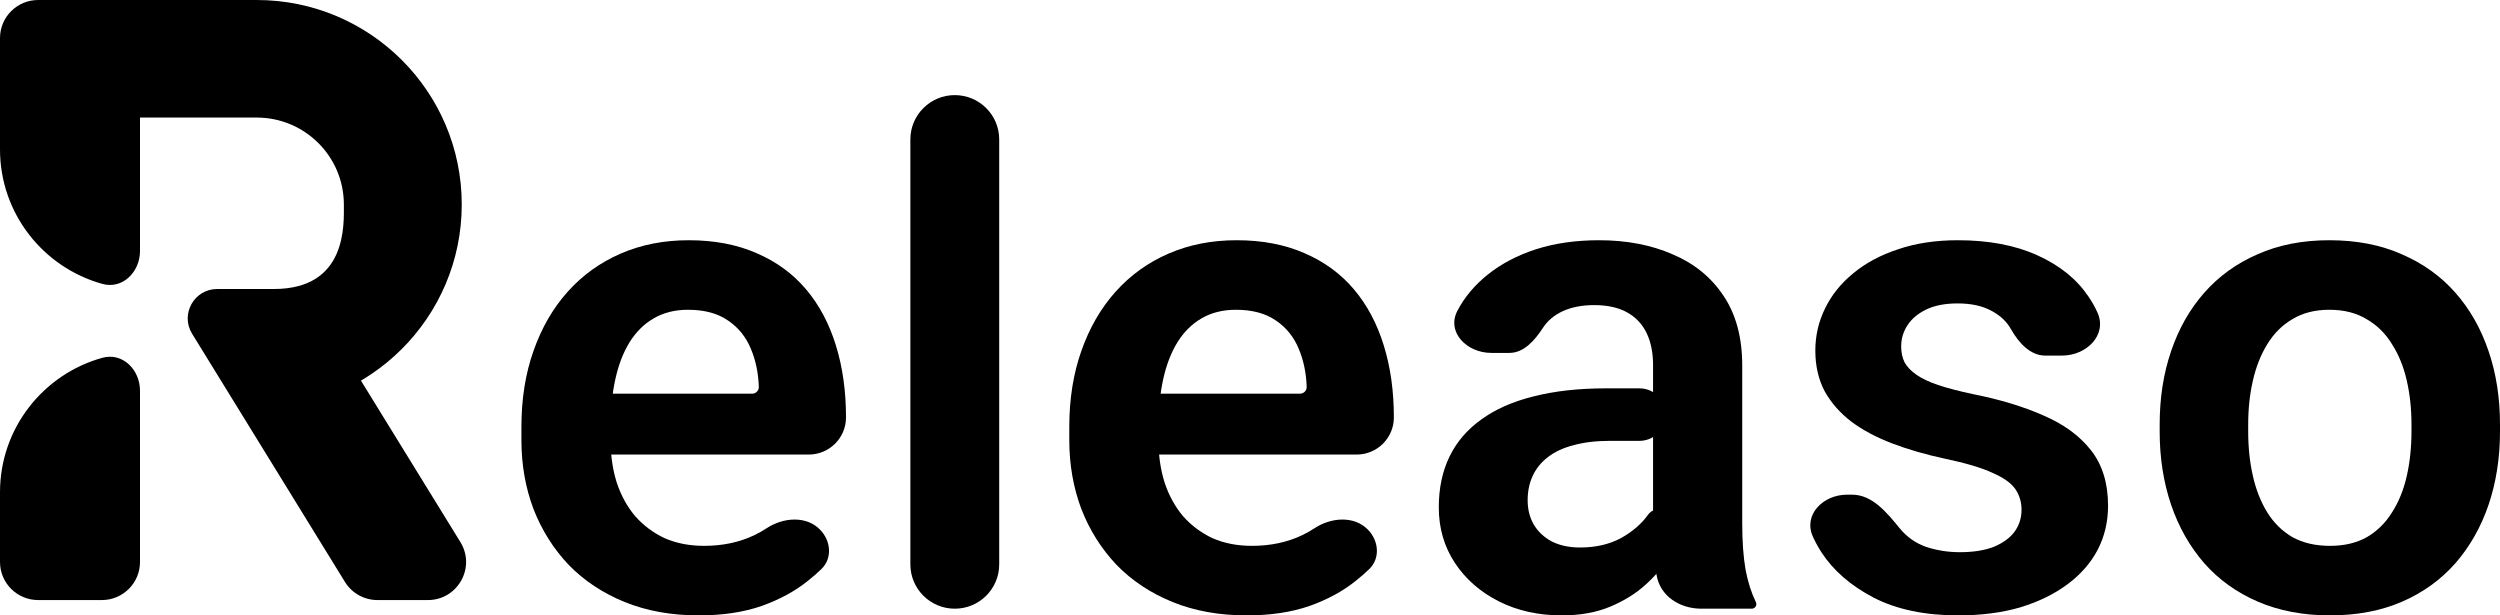
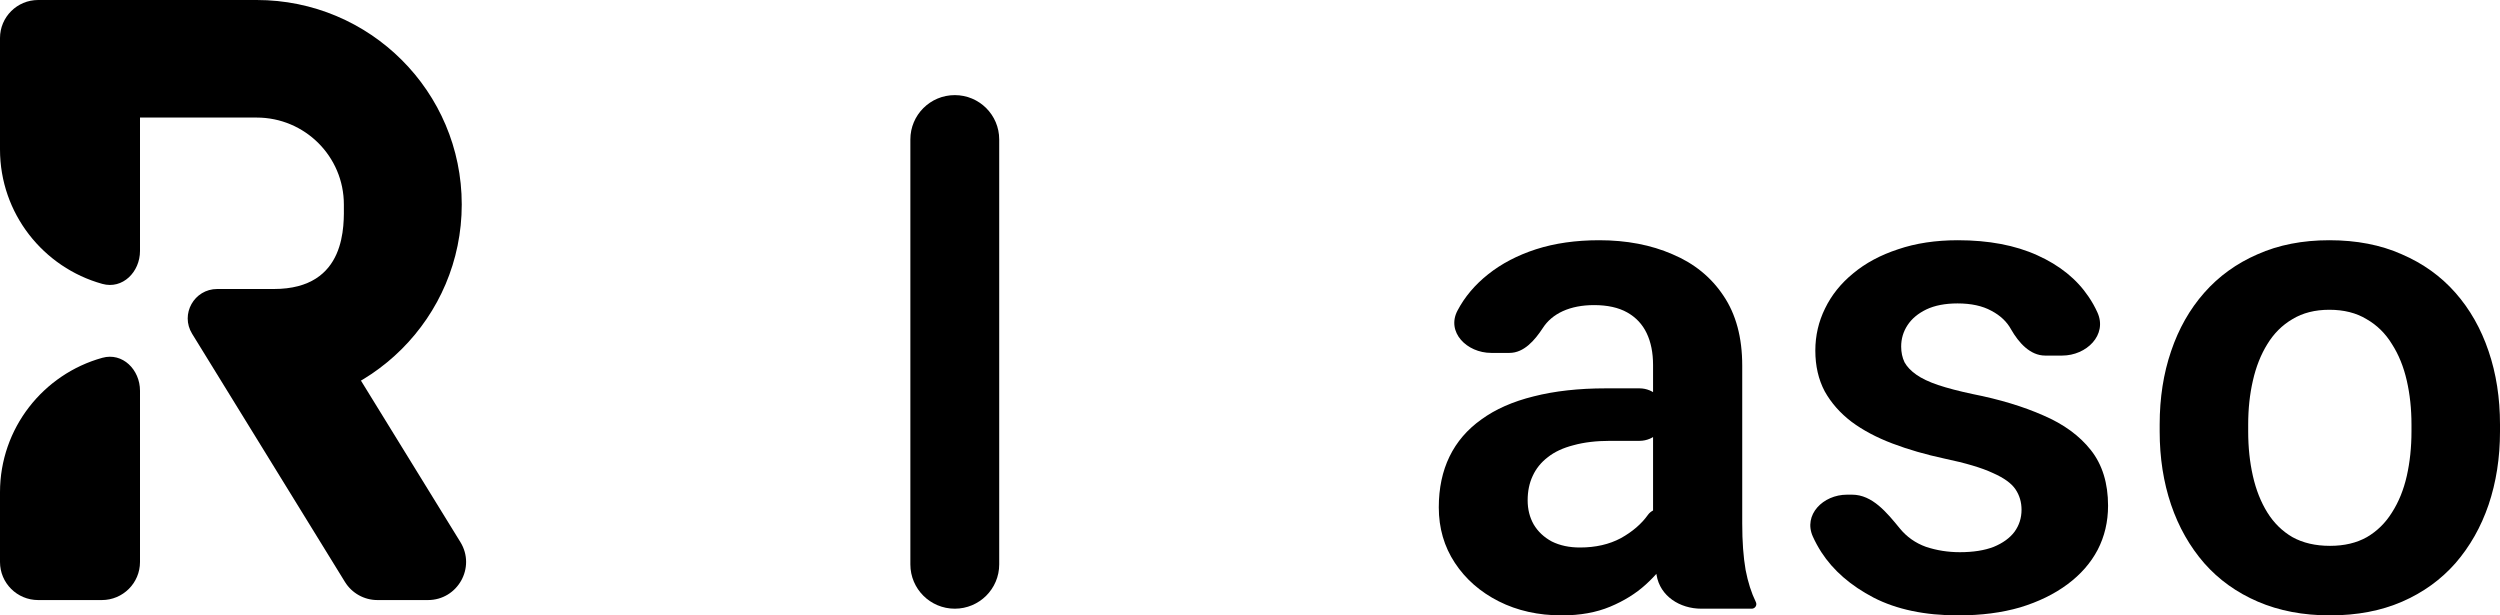
<svg xmlns="http://www.w3.org/2000/svg" width="130" height="32" viewBox="0 0 130 32" fill="none">
  <path d="M112.303 22.437V22.072C112.303 20.693 112.5 19.423 112.896 18.264C113.291 17.093 113.866 16.079 114.622 15.222C115.377 14.364 116.301 13.697 117.394 13.222C118.486 12.735 119.73 12.492 121.125 12.492C122.543 12.492 123.798 12.735 124.891 13.222C125.995 13.697 126.925 14.364 127.681 15.222C128.436 16.079 129.012 17.093 129.407 18.264C129.802 19.423 130 20.693 130 22.072V22.437C130 23.805 129.802 25.074 129.407 26.245C129.012 27.404 128.436 28.418 127.681 29.288C126.925 30.145 126.001 30.812 124.909 31.287C123.816 31.762 122.566 32 121.16 32C119.765 32 118.516 31.762 117.411 31.287C116.307 30.812 115.377 30.145 114.622 29.288C113.866 28.418 113.291 27.404 112.896 26.245C112.5 25.074 112.303 23.805 112.303 22.437ZM116.906 22.072V22.437C116.906 23.26 116.987 24.031 117.15 24.75C117.312 25.468 117.562 26.1 117.899 26.645C118.237 27.19 118.672 27.619 119.207 27.931C119.753 28.233 120.404 28.384 121.16 28.384C121.904 28.384 122.543 28.233 123.078 27.931C123.612 27.619 124.048 27.19 124.385 26.645C124.734 26.1 124.99 25.468 125.153 24.75C125.315 24.031 125.397 23.26 125.397 22.437V22.072C125.397 21.261 125.315 20.501 125.153 19.794C124.99 19.076 124.734 18.444 124.385 17.899C124.048 17.343 123.607 16.908 123.06 16.595C122.526 16.27 121.881 16.108 121.125 16.108C120.381 16.108 119.742 16.27 119.207 16.595C118.672 16.908 118.237 17.343 117.899 17.899C117.562 18.444 117.312 19.076 117.15 19.794C116.987 20.501 116.906 21.261 116.906 22.072Z" fill="black" />
  <path d="M105.12 26.506C105.12 26.112 105.016 25.758 104.806 25.445C104.597 25.132 104.202 24.848 103.621 24.593C103.051 24.326 102.214 24.077 101.11 23.846C100.134 23.637 99.233 23.376 98.408 23.063C97.582 22.75 96.873 22.373 96.281 21.933C95.688 21.481 95.223 20.953 94.886 20.351C94.56 19.736 94.397 19.029 94.397 18.229C94.397 17.453 94.566 16.723 94.903 16.039C95.24 15.343 95.728 14.735 96.368 14.213C97.007 13.68 97.786 13.262 98.704 12.961C99.622 12.648 100.657 12.492 101.808 12.492C103.412 12.492 104.789 12.752 105.94 13.274C107.102 13.796 107.991 14.514 108.607 15.43C108.789 15.696 108.943 15.973 109.071 16.259C109.589 17.417 108.501 18.49 107.23 18.49H106.349C105.564 18.49 104.969 17.813 104.58 17.134V17.134C104.359 16.728 104.016 16.404 103.551 16.16C103.086 15.905 102.499 15.778 101.79 15.778C101.151 15.778 100.61 15.882 100.169 16.091C99.739 16.299 99.413 16.572 99.192 16.908C98.971 17.244 98.861 17.615 98.861 18.021C98.861 18.322 98.919 18.595 99.035 18.838C99.163 19.07 99.367 19.284 99.646 19.481C99.924 19.678 100.302 19.858 100.779 20.02C101.267 20.183 101.866 20.339 102.575 20.49C103.981 20.768 105.207 21.139 106.254 21.602C107.311 22.055 108.137 22.657 108.729 23.411C109.322 24.164 109.619 25.126 109.619 26.297C109.619 27.132 109.438 27.897 109.078 28.592C108.718 29.276 108.195 29.873 107.509 30.383C106.823 30.893 106.004 31.293 105.051 31.583C104.097 31.861 103.022 32 101.825 32C100.093 32 98.629 31.693 97.431 31.078C96.234 30.453 95.327 29.664 94.711 28.714C94.54 28.447 94.393 28.178 94.27 27.905C93.756 26.772 94.798 25.723 96.045 25.723H96.308C97.366 25.723 98.122 26.662 98.791 27.479V27.479C99.152 27.92 99.605 28.239 100.151 28.436C100.709 28.621 101.296 28.714 101.912 28.714C102.61 28.714 103.197 28.621 103.673 28.436C104.15 28.239 104.51 27.978 104.754 27.653C104.998 27.317 105.12 26.935 105.12 26.506Z" fill="black" />
  <path d="M85.959 27.653V18.977C85.959 18.34 85.848 17.789 85.627 17.325C85.406 16.862 85.069 16.502 84.616 16.247C84.163 15.992 83.587 15.865 82.89 15.865C82.274 15.865 81.733 15.969 81.269 16.178C80.815 16.386 80.466 16.682 80.222 17.064V17.064C79.81 17.691 79.247 18.351 78.495 18.351H77.543C76.269 18.351 75.194 17.264 75.794 16.143V16.143C76.166 15.436 76.695 14.81 77.38 14.265C78.078 13.709 78.909 13.274 79.874 12.961C80.85 12.648 81.943 12.492 83.151 12.492C84.581 12.492 85.854 12.735 86.97 13.222C88.097 13.697 88.981 14.416 89.62 15.378C90.271 16.34 90.596 17.551 90.596 19.012V27.219C90.596 28.157 90.654 28.963 90.771 29.635C90.894 30.273 91.072 30.83 91.304 31.306C91.32 31.34 91.329 31.376 91.329 31.413V31.413C91.329 31.545 91.221 31.652 91.089 31.652H88.467C87.352 31.652 86.323 31 86.142 29.903C86.139 29.884 86.136 29.864 86.133 29.844C86.017 29.102 85.959 28.372 85.959 27.653ZM85.252 20.194C86.001 20.194 86.611 20.795 86.621 21.542V21.542C86.631 22.302 86.015 22.924 85.252 22.924H83.727C83.006 22.924 82.373 22.999 81.826 23.15C81.28 23.289 80.833 23.498 80.484 23.776C80.135 24.043 79.874 24.367 79.699 24.75C79.525 25.12 79.438 25.544 79.438 26.019C79.438 26.483 79.542 26.9 79.752 27.271C79.972 27.642 80.286 27.937 80.693 28.157C81.112 28.366 81.6 28.47 82.158 28.47C82.971 28.47 83.68 28.308 84.285 27.984C84.889 27.648 85.36 27.242 85.697 26.767V26.767C85.971 26.38 86.797 26.247 87.06 26.641L87.376 27.113C87.494 27.289 87.525 27.511 87.445 27.707C87.29 28.089 87.085 28.488 86.83 28.905C86.505 29.438 86.086 29.937 85.575 30.4C85.064 30.864 84.448 31.247 83.727 31.548C83.006 31.849 82.169 32 81.216 32C79.996 32 78.903 31.757 77.938 31.27C76.974 30.783 76.212 30.116 75.654 29.27C75.096 28.424 74.817 27.462 74.817 26.384C74.817 25.387 75.003 24.506 75.375 23.741C75.747 22.976 76.299 22.333 77.032 21.811C77.764 21.278 78.671 20.878 79.752 20.611C80.844 20.333 82.094 20.194 83.5 20.194H85.252Z" fill="black" />
-   <path d="M64.827 32C63.397 32 62.113 31.768 60.974 31.305C59.834 30.841 58.864 30.198 58.062 29.375C57.272 28.54 56.661 27.572 56.231 26.471C55.813 25.358 55.603 24.164 55.603 22.889V22.194C55.603 20.745 55.813 19.429 56.231 18.247C56.65 17.053 57.242 16.027 58.01 15.169C58.777 14.312 59.695 13.651 60.764 13.187C61.834 12.723 63.014 12.492 64.304 12.492C65.641 12.492 66.82 12.718 67.843 13.17C68.866 13.61 69.72 14.236 70.406 15.048C71.092 15.859 71.609 16.833 71.958 17.969C72.307 19.093 72.481 20.339 72.481 21.707V21.707C72.481 22.773 71.615 23.637 70.546 23.637H59.282C58.406 23.637 57.696 22.928 57.696 22.055V22.055C57.696 21.181 58.406 20.472 59.282 20.472H67.599C67.792 20.472 67.948 20.317 67.948 20.125V20.125C67.924 19.394 67.785 18.728 67.529 18.125C67.274 17.511 66.878 17.024 66.344 16.665C65.809 16.294 65.117 16.108 64.269 16.108C63.583 16.108 62.984 16.259 62.473 16.56C61.973 16.85 61.555 17.267 61.218 17.812C60.892 18.345 60.648 18.983 60.485 19.725C60.323 20.467 60.241 21.29 60.241 22.194V22.889C60.241 23.677 60.346 24.408 60.555 25.08C60.776 25.752 61.096 26.338 61.514 26.836C61.944 27.323 62.456 27.705 63.048 27.984C63.653 28.25 64.339 28.384 65.106 28.384C66.07 28.384 66.942 28.198 67.721 27.827C67.94 27.721 68.15 27.602 68.353 27.469C69.216 26.901 70.42 26.805 71.138 27.548V27.548C71.697 28.126 71.781 29.029 71.204 29.588C70.988 29.799 70.751 30.006 70.493 30.209C69.831 30.742 69.029 31.177 68.087 31.513C67.146 31.838 66.059 32 64.827 32Z" fill="black" />
  <path d="M49.649 4.946C50.925 4.946 51.959 5.977 51.959 7.25V29.349C51.959 30.621 50.925 31.652 49.649 31.652V31.652C48.373 31.652 47.339 30.621 47.339 29.349V7.25C47.339 5.977 48.373 4.946 49.649 4.946V4.946Z" fill="black" />
-   <path d="M36.338 32C34.908 32 33.623 31.768 32.484 31.305C31.345 30.841 30.375 30.198 29.573 29.375C28.782 28.54 28.172 27.572 27.742 26.471C27.323 25.358 27.114 24.164 27.114 22.889V22.194C27.114 20.745 27.323 19.429 27.742 18.247C28.16 17.053 28.753 16.027 29.52 15.169C30.288 14.312 31.206 13.651 32.275 13.187C33.344 12.723 34.524 12.492 35.815 12.492C37.151 12.492 38.331 12.718 39.354 13.17C40.377 13.61 41.231 14.236 41.917 15.048C42.603 15.859 43.12 16.833 43.469 17.969C43.817 19.093 43.992 20.339 43.992 21.707V21.707C43.992 22.773 43.125 23.637 42.056 23.637H30.793C29.917 23.637 29.206 22.928 29.206 22.055V22.055C29.206 21.181 29.917 20.472 30.793 20.472H39.11C39.302 20.472 39.459 20.317 39.459 20.125V20.125C39.435 19.394 39.296 18.728 39.04 18.125C38.784 17.511 38.389 17.024 37.854 16.665C37.32 16.294 36.628 16.108 35.78 16.108C35.094 16.108 34.495 16.259 33.984 16.56C33.484 16.85 33.066 17.267 32.728 17.812C32.403 18.345 32.159 18.983 31.996 19.725C31.833 20.467 31.752 21.29 31.752 22.194V22.889C31.752 23.677 31.857 24.408 32.066 25.08C32.287 25.752 32.606 26.338 33.025 26.836C33.455 27.323 33.966 27.705 34.559 27.984C35.164 28.25 35.849 28.384 36.617 28.384C37.581 28.384 38.453 28.198 39.232 27.827C39.45 27.721 39.661 27.602 39.863 27.469C40.727 26.901 41.931 26.805 42.649 27.548V27.548C43.208 28.126 43.292 29.029 42.715 29.588C42.498 29.799 42.261 30.006 42.004 30.209C41.342 30.742 40.539 31.177 39.598 31.513C38.657 31.838 37.57 32 36.338 32Z" fill="black" />
  <path d="M0 1.978C0 0.886 0.888 0 1.984 0H7.28V13.05C7.28 14.143 6.375 15.056 5.32 14.762C2.251 13.909 0 11.101 0 7.769V1.978Z" fill="black" />
  <path d="M0 29.224C0 30.317 0.888 31.203 1.984 31.203H5.296C6.391 31.203 7.28 30.317 7.28 29.224V20.318C7.28 19.225 6.375 18.312 5.32 18.606C2.251 19.459 0 22.267 0 25.599V29.224Z" fill="black" />
  <path fill-rule="evenodd" clip-rule="evenodd" d="M11.447 6.113C9.894 6.113 8.601 6.113 7.025 6.113L7.025 4.32393e-05C8.601 -8.50181e-06 9.894 -2.42891e-06 11.448 4.61565e-06C12.034 7.28773e-06 12.657 1.02027e-05 13.347 1.02027e-05C19.236 1.02027e-05 24.011 4.761 24.011 10.634C24.011 16.508 19.236 21.269 13.347 21.269L13.091 16.939L13.027 15.028L14.241 15.028C18.072 15.028 17.881 11.653 17.881 10.634C17.881 8.137 15.851 6.113 13.347 6.113C12.657 6.113 12.034 6.113 11.447 6.113Z" fill="black" />
  <path d="M9.99 17.356C9.363 16.338 10.097 15.028 11.296 15.028H14.726C15.415 15.028 16.055 15.385 16.416 15.971L23.941 28.189C24.753 29.507 23.802 31.203 22.251 31.203H19.627C18.938 31.203 18.298 30.846 17.937 30.26L9.99 17.356Z" fill="black" />
</svg>